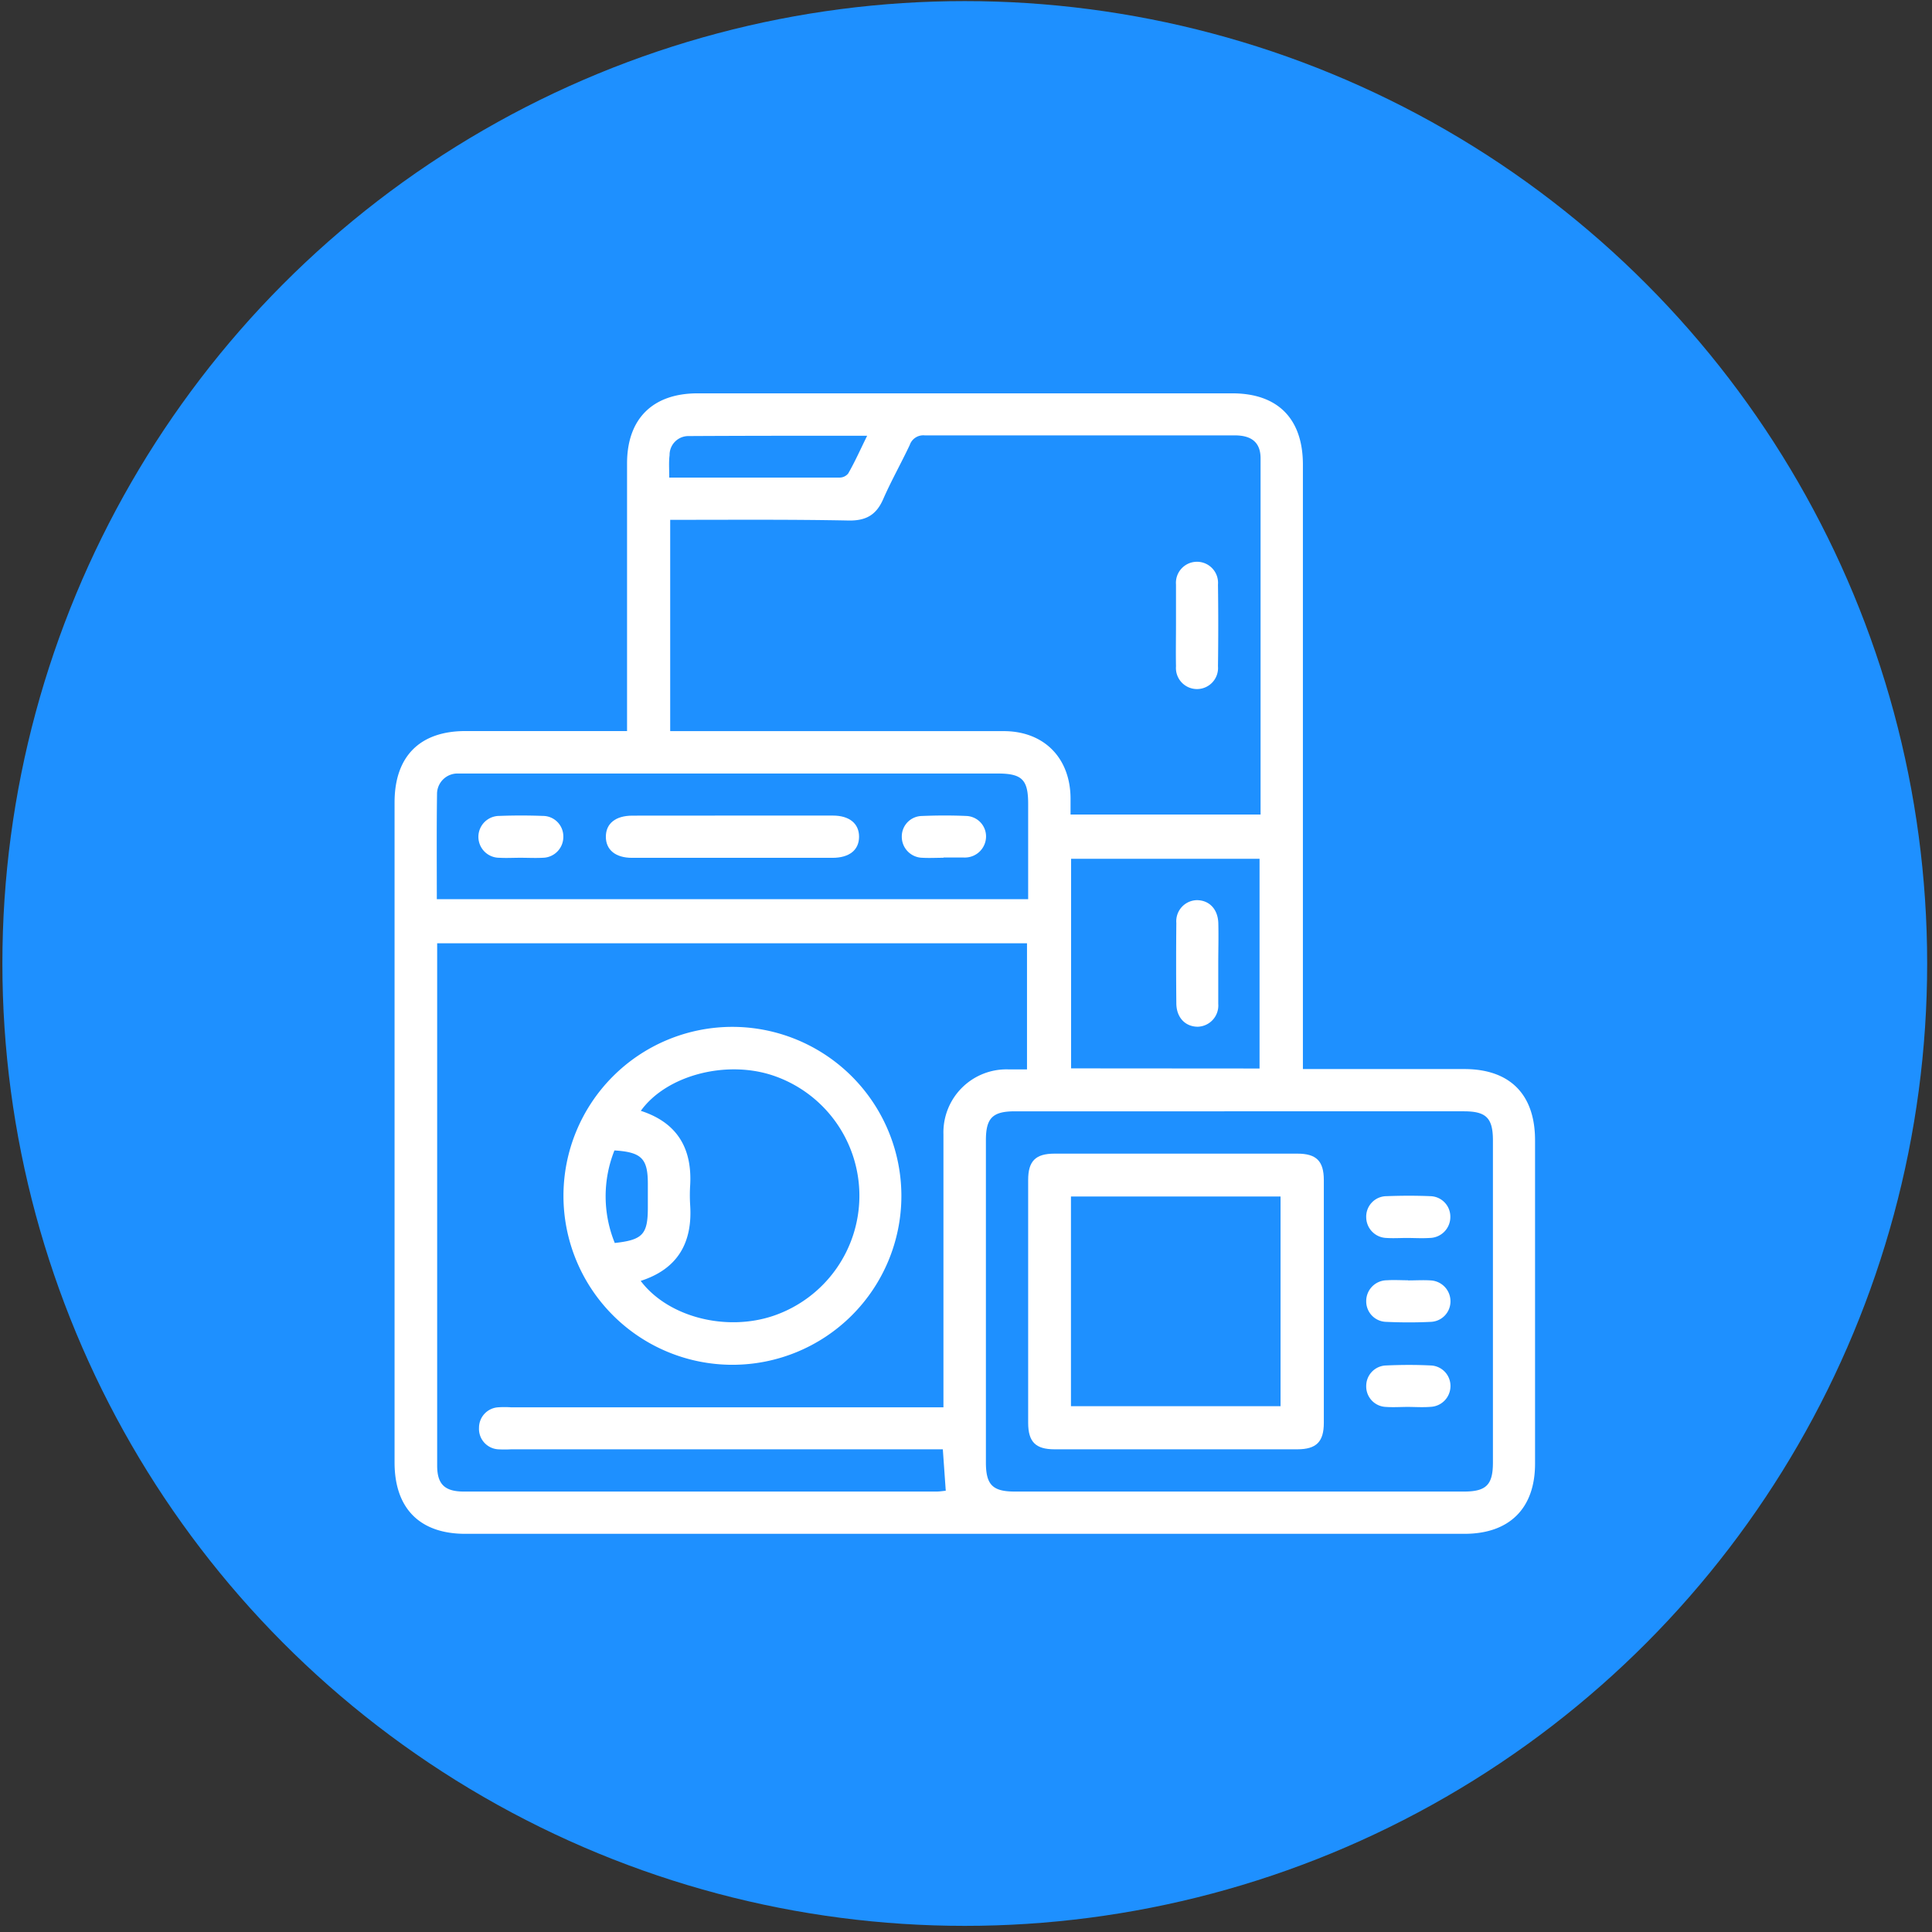
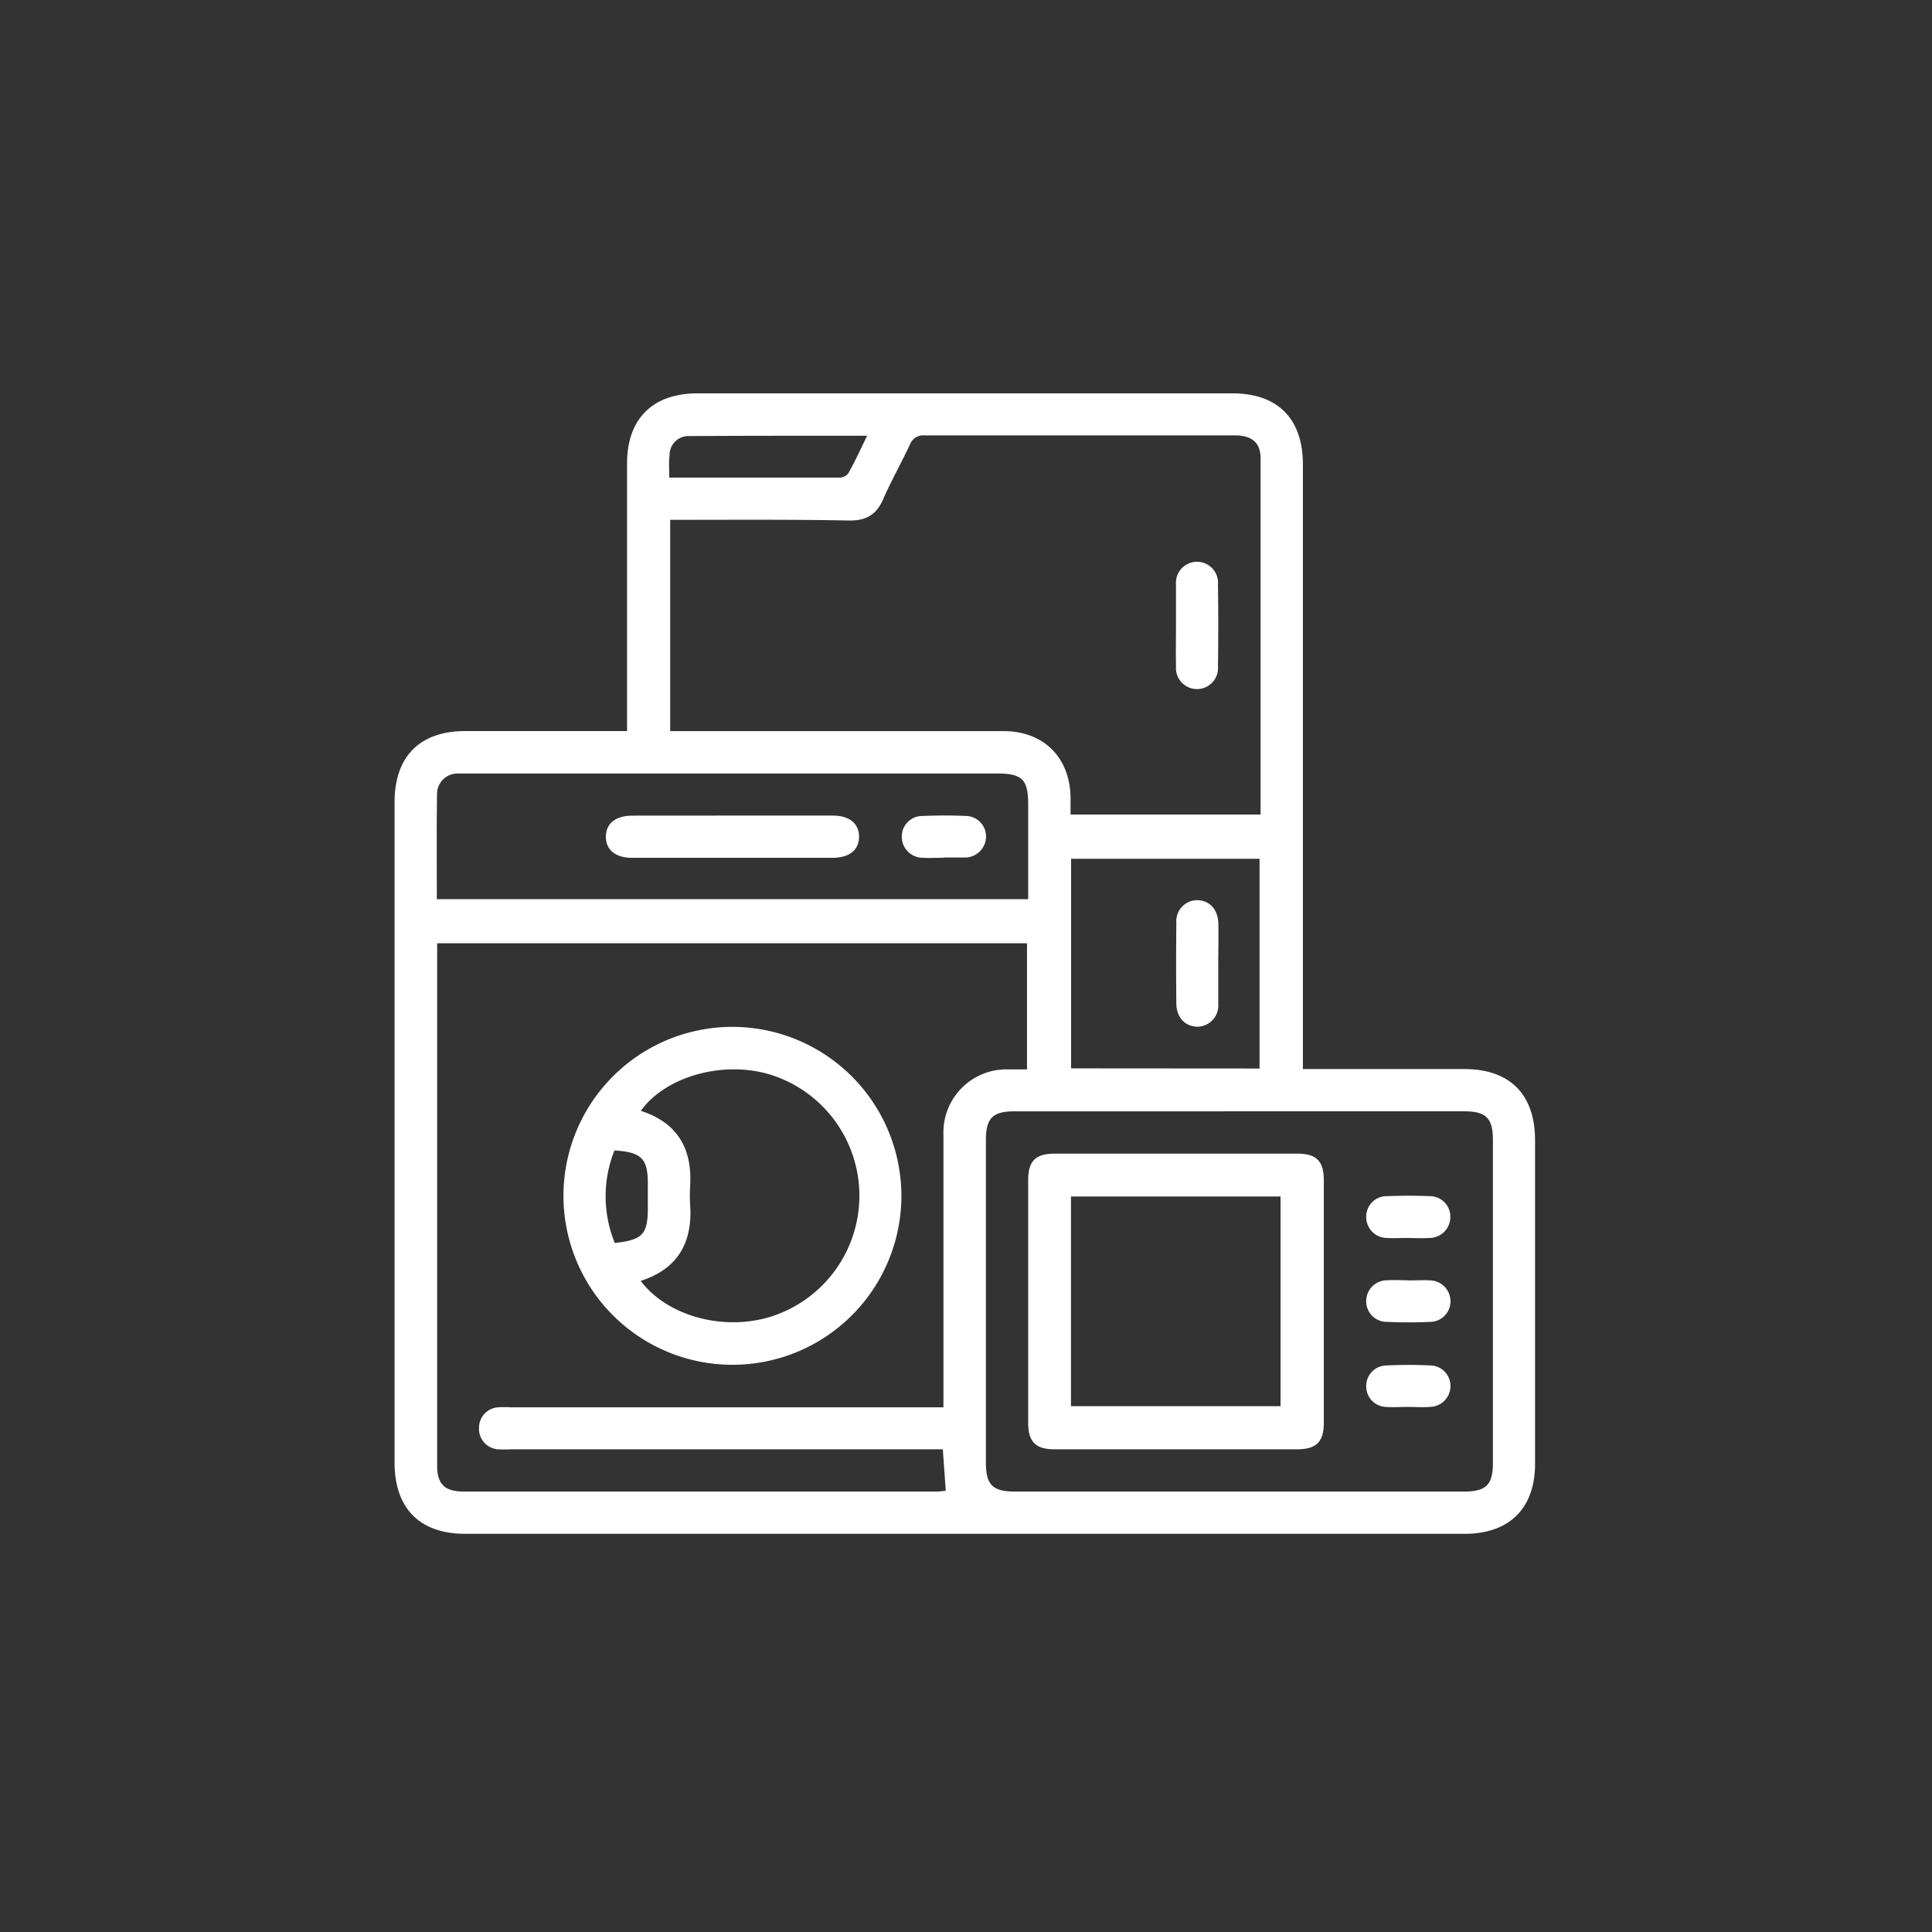
<svg xmlns="http://www.w3.org/2000/svg" id="Layer_1" data-name="Layer 1" viewBox="0 0 283.46 283.46">
  <rect x="0" y="0" width="283.46" height="283.46" fill="#333333" stroke="none" />
  <defs>
    <style>.cls-1{fill:#1e90ff;}.cls-2{fill:#fff;}</style>
  </defs>
-   <circle class="cls-1" cx="141.55" cy="141.36" r="141.2" />
  <path class="cls-2" d="M191.13,156.85h23.7c6.7,0,10.39,3.71,10.39,10.45v47.45c0,6.56-3.76,10.29-10.36,10.29H68.26c-6.67,0-10.37-3.73-10.37-10.47V117.73c0-6.74,3.69-10.46,10.37-10.47H92V68c0-6.56,3.76-10.29,10.36-10.29h78.43c6.69,0,10.37,3.72,10.37,10.47v88.71Zm-52.8,55.79H75a17.68,17.68,0,0,1-1.93,0,3,3,0,0,1-2.79-3.16,3,3,0,0,1,2.78-3,13.79,13.79,0,0,1,1.93,0h63.43v-2.28c0-12.59,0-25.18,0-37.77a9.25,9.25,0,0,1,9.55-9.53h2.71V138.4H64.14c0,.46,0,.78,0,1.09q0,37.77,0,75.54c0,2.74,1.11,3.81,3.93,3.81h69.33c.48,0,1-.09,1.36-.12Zm-40-136.37v31h2.44q23.25,0,46.48,0c5.91,0,9.78,3.91,9.82,9.85v2.39h27.88c0-17.52,0-34.89,0-52.25,0-2.3-1.27-3.38-3.77-3.38-15.17,0-30.33,0-45.5,0a2.09,2.09,0,0,0-2.2,1.4c-1.26,2.68-2.73,5.27-3.92,8-1,2.25-2.47,3.12-5,3.09C115.87,76.2,107.16,76.27,98.31,76.27Zm83.52,142.57h32.93c3.29,0,4.26-1,4.26-4.26V167.32c0-3.3-1-4.27-4.26-4.27H148.91c-3.3,0-4.26,1-4.26,4.26v47.26c0,3.3,1,4.27,4.26,4.27ZM64.09,131.93h86.76v-14c0-3.54-.9-4.44-4.47-4.44H68.57c-.45,0-.9,0-1.35,0a3,3,0,0,0-3.1,3C64.05,121.61,64.09,126.7,64.09,131.93ZM184.8,156.77V126H157.15v30.75ZM98.19,70.07c8.48,0,16.73,0,25,0a1.64,1.64,0,0,0,1.25-.59c1-1.73,1.79-3.53,2.79-5.55-9,0-17.63,0-26.31.05a2.76,2.76,0,0,0-2.68,2.81C98.11,67.77,98.19,68.8,98.19,70.07Z" />
  <path class="cls-2" d="M132.25,175.52a24.79,24.79,0,1,1-24.86-24.86A24.82,24.82,0,0,1,132.25,175.52ZM94,187.93c4,5.3,12.53,7.5,19.54,5.1a18.61,18.61,0,0,0-.39-35.32c-6.91-2.18-15.46.16-19.13,5.27,5.32,1.72,7.55,5.48,7.24,10.93a23.38,23.38,0,0,0,0,2.9C101.62,182.31,99.45,186.18,94,187.93Zm-3.82-5.56c4.13-.45,4.87-1.27,4.87-5.22v-3.47c0-3.7-.92-4.64-4.9-4.89A18.17,18.17,0,0,0,90.2,182.37Z" />
  <path class="cls-2" d="M172.54,91.57c0-1.93,0-3.87,0-5.81a3.09,3.09,0,1,1,6.16,0q.08,6,0,12a3.09,3.09,0,1,1-6.16,0C172.5,95.71,172.54,93.64,172.54,91.57Z" />
  <path class="cls-2" d="M172.54,212.64c-5.94,0-11.88,0-17.82,0-2.78,0-3.86-1.09-3.87-3.87q0-17.82,0-35.64c0-2.79,1.09-3.87,3.87-3.87h35.63c2.78,0,3.87,1.08,3.88,3.86q0,17.82,0,35.64c0,2.78-1.1,3.87-3.87,3.88C184.42,212.65,178.48,212.64,172.54,212.64Zm-15.41-6.33h30.75V175.55H157.13Z" />
  <path class="cls-2" d="M206.49,181.63c-1,0-2.07.07-3.1,0a3.06,3.06,0,0,1-2.94-3,3,3,0,0,1,3-3.13c2.13-.08,4.26-.09,6.39,0a3,3,0,0,1,2.95,3,3.07,3.07,0,0,1-3,3.13C208.69,181.7,207.59,181.64,206.49,181.63Z" />
  <path class="cls-2" d="M206.6,187.86c1.1,0,2.2-.07,3.29,0a3.06,3.06,0,0,1,2.92,3,3,3,0,0,1-2.87,3.08c-2.19.11-4.39.1-6.58,0a3,3,0,0,1-2.91-3,3.05,3.05,0,0,1,3.06-3.1c1-.07,2.06,0,3.09,0Z" />
  <path class="cls-2" d="M206.61,206.42c-1.09,0-2.2.08-3.29,0a3,3,0,0,1-2.87-3.08,3,3,0,0,1,2.9-3c2.19-.1,4.39-.11,6.58,0a3,3,0,0,1,2.88,3.07,3.05,3.05,0,0,1-2.91,3C208.81,206.5,207.71,206.43,206.61,206.42Z" />
  <path class="cls-2" d="M107.48,119.66H122.2c2.43,0,3.85,1.18,3.84,3.12s-1.43,3.07-3.88,3.08q-14.72,0-29.43,0c-2.43,0-3.85-1.18-3.84-3.11s1.42-3.07,3.88-3.08Z" />
-   <path class="cls-2" d="M76.35,125.85c-1,0-2.07.06-3.09,0a3.07,3.07,0,0,1,0-6.14q3.19-.12,6.39,0a3,3,0,0,1,3,3,3.06,3.06,0,0,1-3,3.14C78.55,125.91,77.45,125.85,76.35,125.85Z" />
  <path class="cls-2" d="M138.41,125.85c-1,0-2.07.06-3.1,0a3.08,3.08,0,0,1-3-3.13,3,3,0,0,1,2.94-3c2.19-.09,4.39-.1,6.58,0a3,3,0,0,1,2.84,3.09,3.1,3.1,0,0,1-2.93,3,2.55,2.55,0,0,1-.39,0h-2.9Z" />
  <path class="cls-2" d="M178.74,141.48c0,1.94,0,3.88,0,5.81a3.11,3.11,0,0,1-3,3.35c-1.81,0-3.13-1.32-3.15-3.41q-.06-5.91,0-11.81a3.09,3.09,0,0,1,3-3.35c1.82,0,3.11,1.31,3.16,3.41S178.74,139.48,178.74,141.48Z" />
</svg>